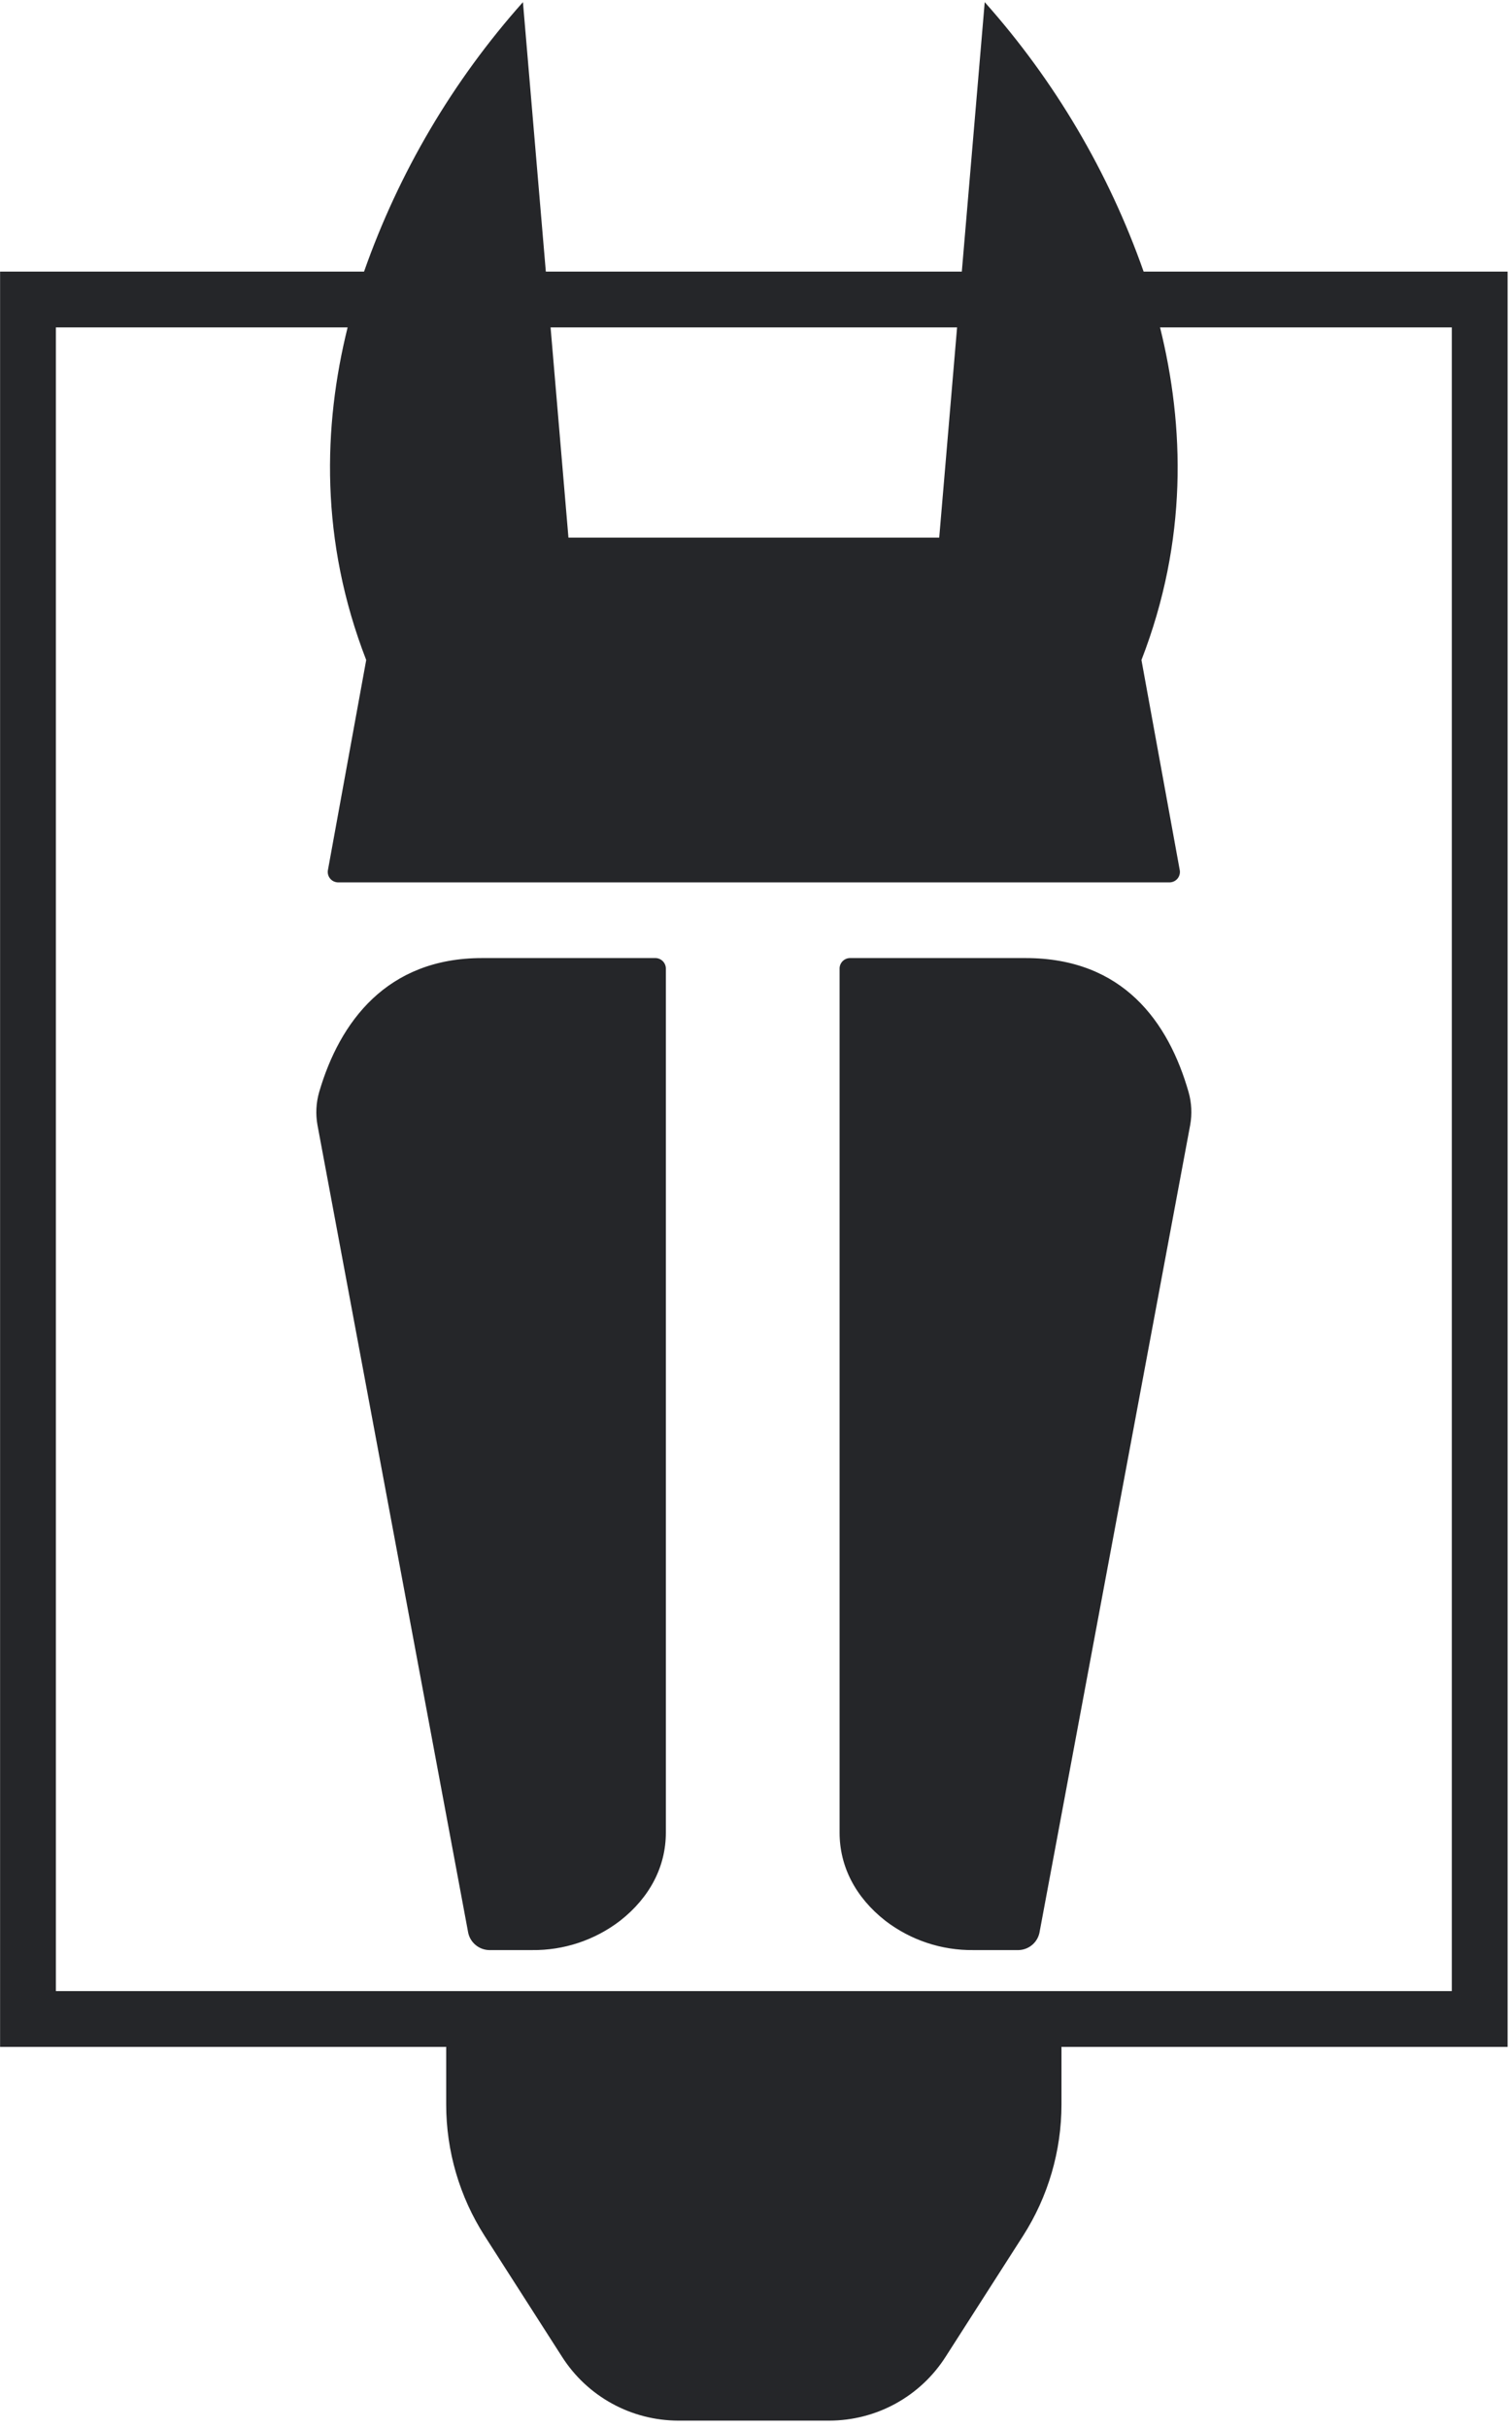
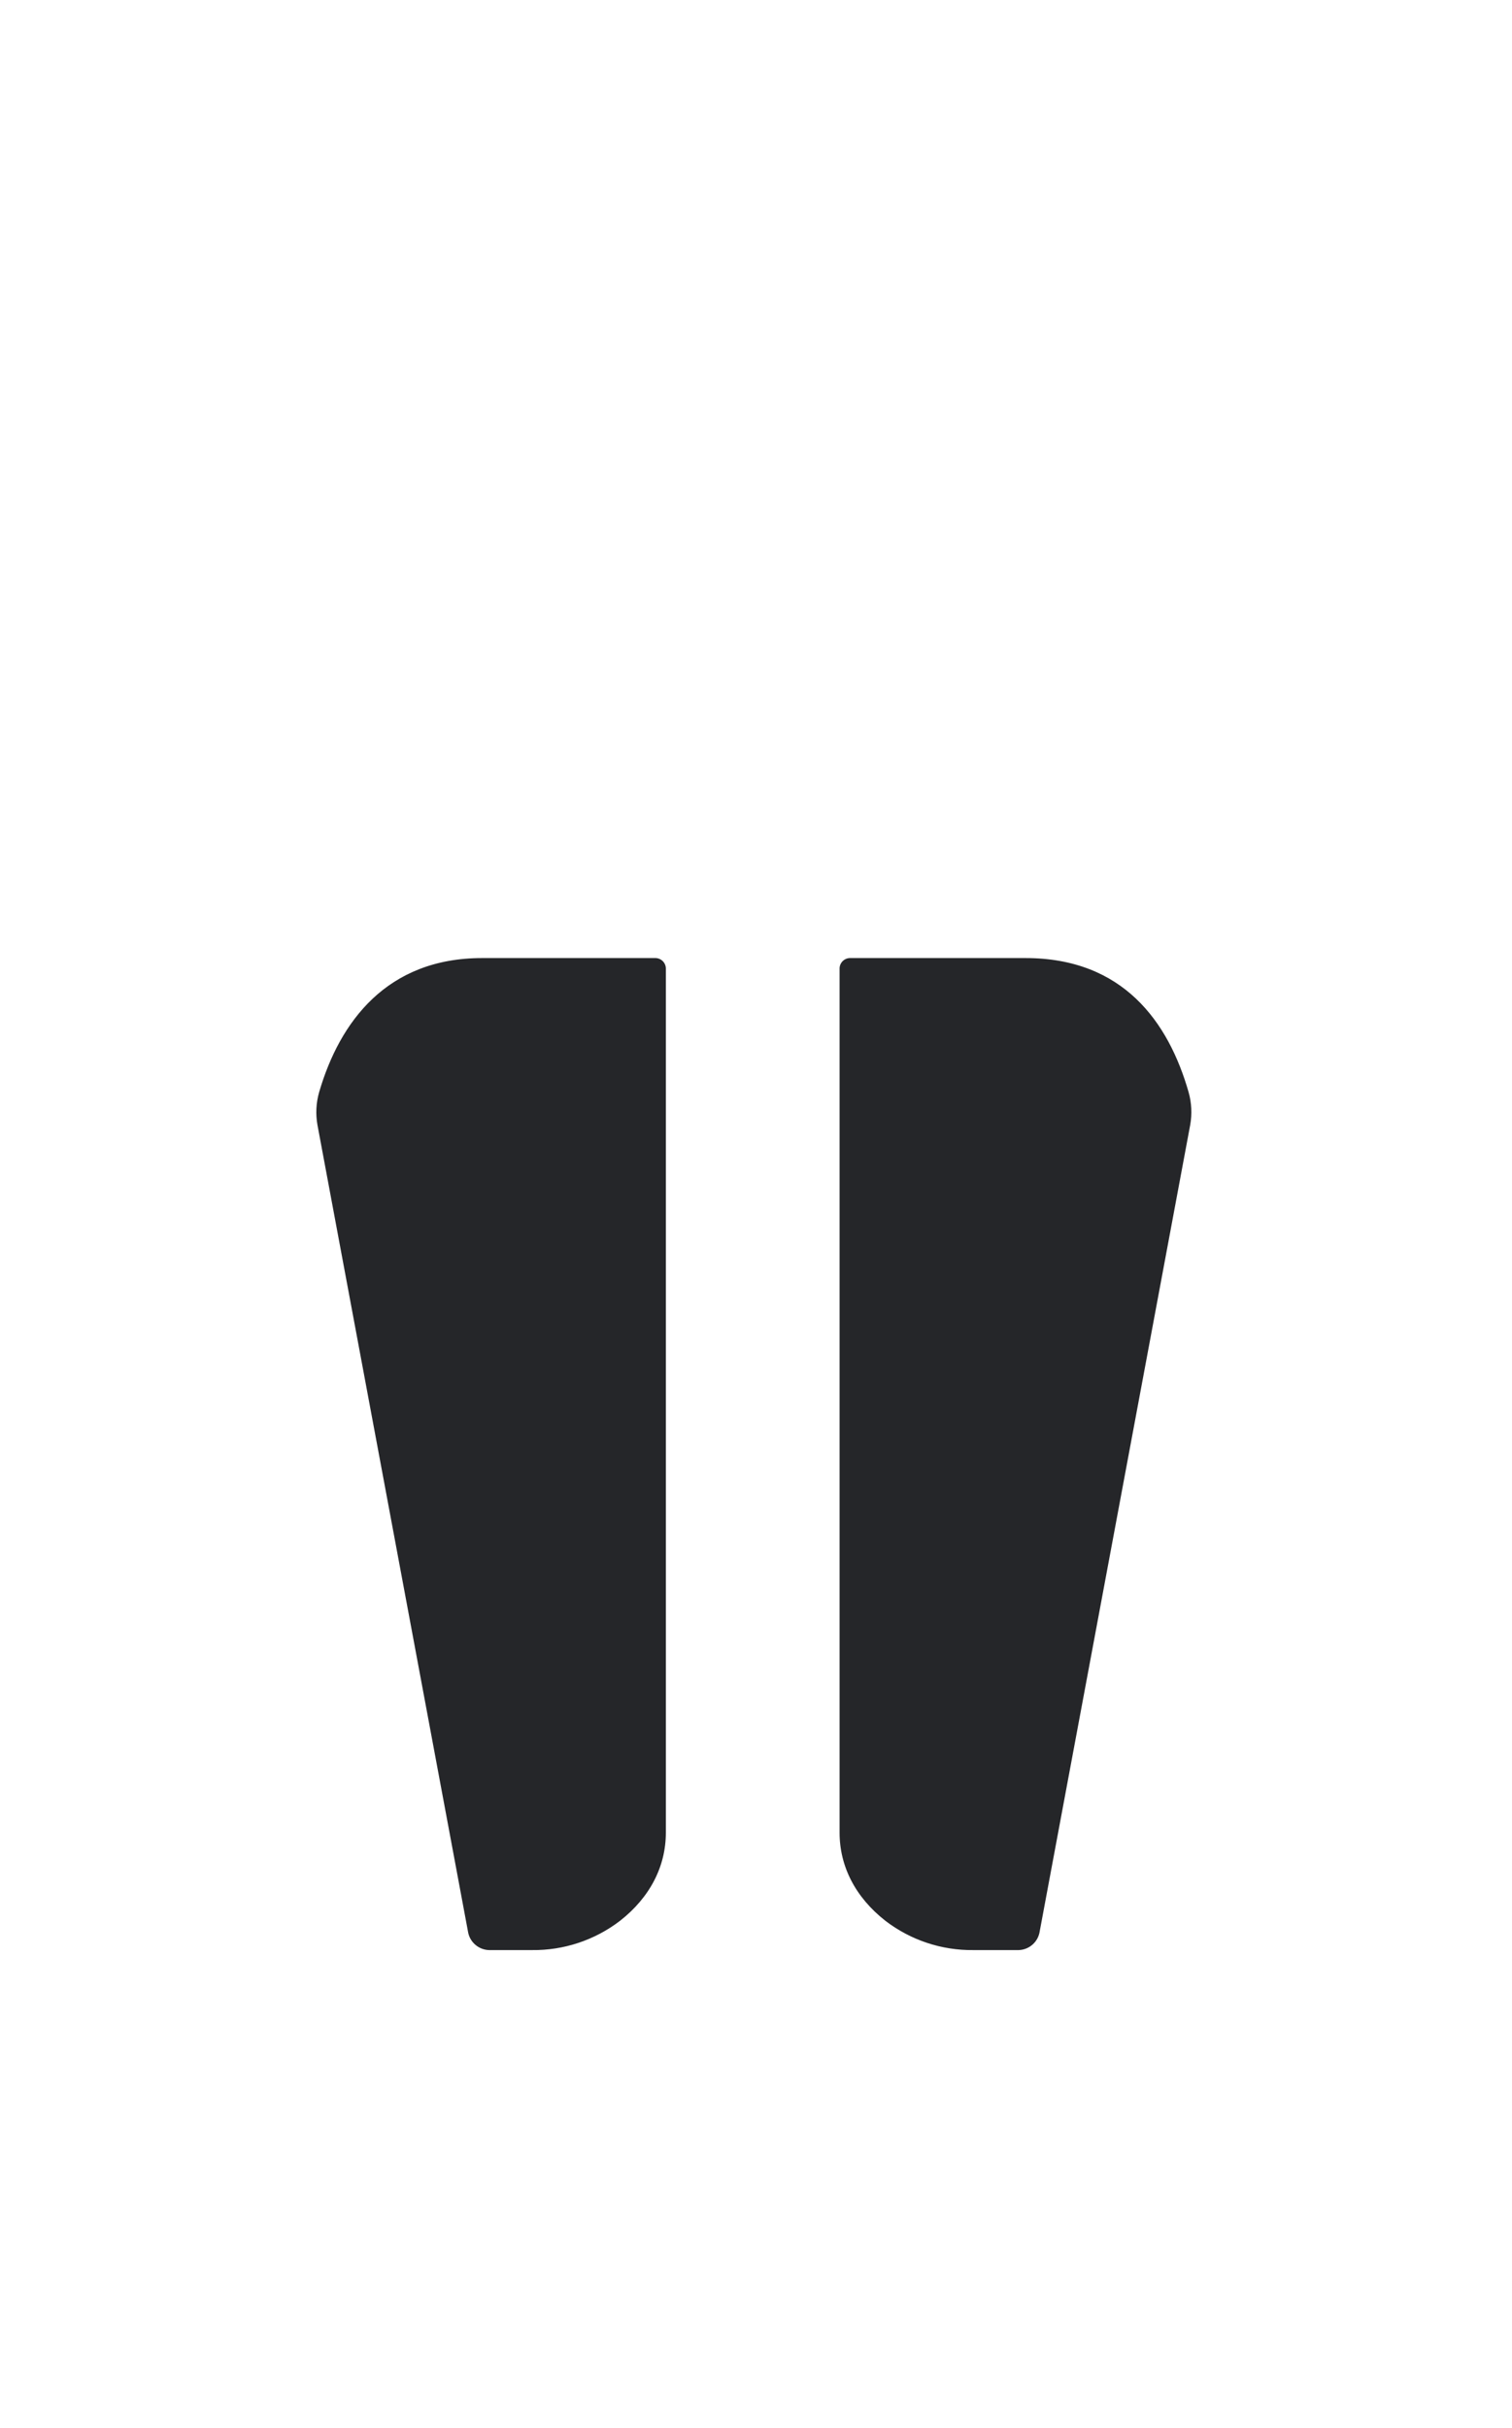
<svg xmlns="http://www.w3.org/2000/svg" width="114" height="183" viewBox="0 0 114 183" fill="none">
  <path d="M77.327 72.207H64.06C63.85 72.217 63.653 72.309 63.511 72.463C63.368 72.618 63.293 72.823 63.302 73.033V138.126C63.302 140.647 64.482 142.985 66.756 144.767C68.66 146.226 70.998 147.003 73.397 146.974H76.806C77.196 146.961 77.568 146.811 77.859 146.551C78.149 146.291 78.338 145.936 78.393 145.55L89.738 84.782C89.885 83.963 89.844 83.121 89.618 82.32C88.107 77.031 84.681 72.207 77.327 72.207Z" fill="#252629" />
  <path d="M49.444 72.207H36.346C29.16 72.207 25.607 77.024 24.064 82.308C23.831 83.117 23.788 83.968 23.937 84.797L35.279 145.55C35.334 145.936 35.523 146.291 35.814 146.551C36.104 146.811 36.477 146.961 36.867 146.974H40.108C42.506 147.003 44.844 146.226 46.748 144.767C49.022 142.986 50.203 140.647 50.203 138.126V73.033C50.211 72.823 50.136 72.618 49.994 72.464C49.852 72.309 49.654 72.217 49.444 72.207V72.207Z" fill="#252629" />
-   <path d="M33.641 154.331C33.641 154.347 33.641 154.363 33.641 154.379V158.604C33.64 162.115 34.645 165.553 36.537 168.51L42.375 177.623C43.315 179.097 44.611 180.31 46.142 181.151C47.674 181.992 49.393 182.434 51.141 182.437H62.531C64.279 182.434 65.998 181.992 67.53 181.151C69.062 180.31 70.357 179.097 71.297 177.623L77.135 168.51C79.027 165.553 80.032 162.115 80.032 158.604V154.379C80.032 154.363 80.031 154.347 80.031 154.331C80.031 154.31 80.025 154.291 80.025 154.27H113.668V20.47H86.225C83.594 12.984 79.524 6.085 74.245 0.162L72.518 20.47H41.154L39.428 0.162C34.148 6.085 30.079 12.984 27.448 20.47H0.006V154.27H33.648C33.647 154.291 33.641 154.31 33.641 154.331ZM72.161 24.677L70.814 40.519H42.859L41.512 24.677H72.161ZM4.214 150.063V24.677H26.209C24.362 32.121 24.113 40.731 27.611 49.744L24.73 65.546C24.705 65.657 24.705 65.772 24.729 65.884C24.754 65.996 24.802 66.1 24.871 66.191C24.94 66.282 25.028 66.357 25.129 66.411C25.23 66.464 25.341 66.495 25.455 66.502H88.218C88.332 66.495 88.443 66.464 88.544 66.411C88.645 66.357 88.733 66.282 88.802 66.191C88.871 66.1 88.919 65.996 88.943 65.884C88.968 65.773 88.968 65.657 88.943 65.546L86.062 49.744C89.56 40.731 89.311 32.121 87.464 24.677H109.461V150.063H4.214Z" fill="#252629" />
</svg>